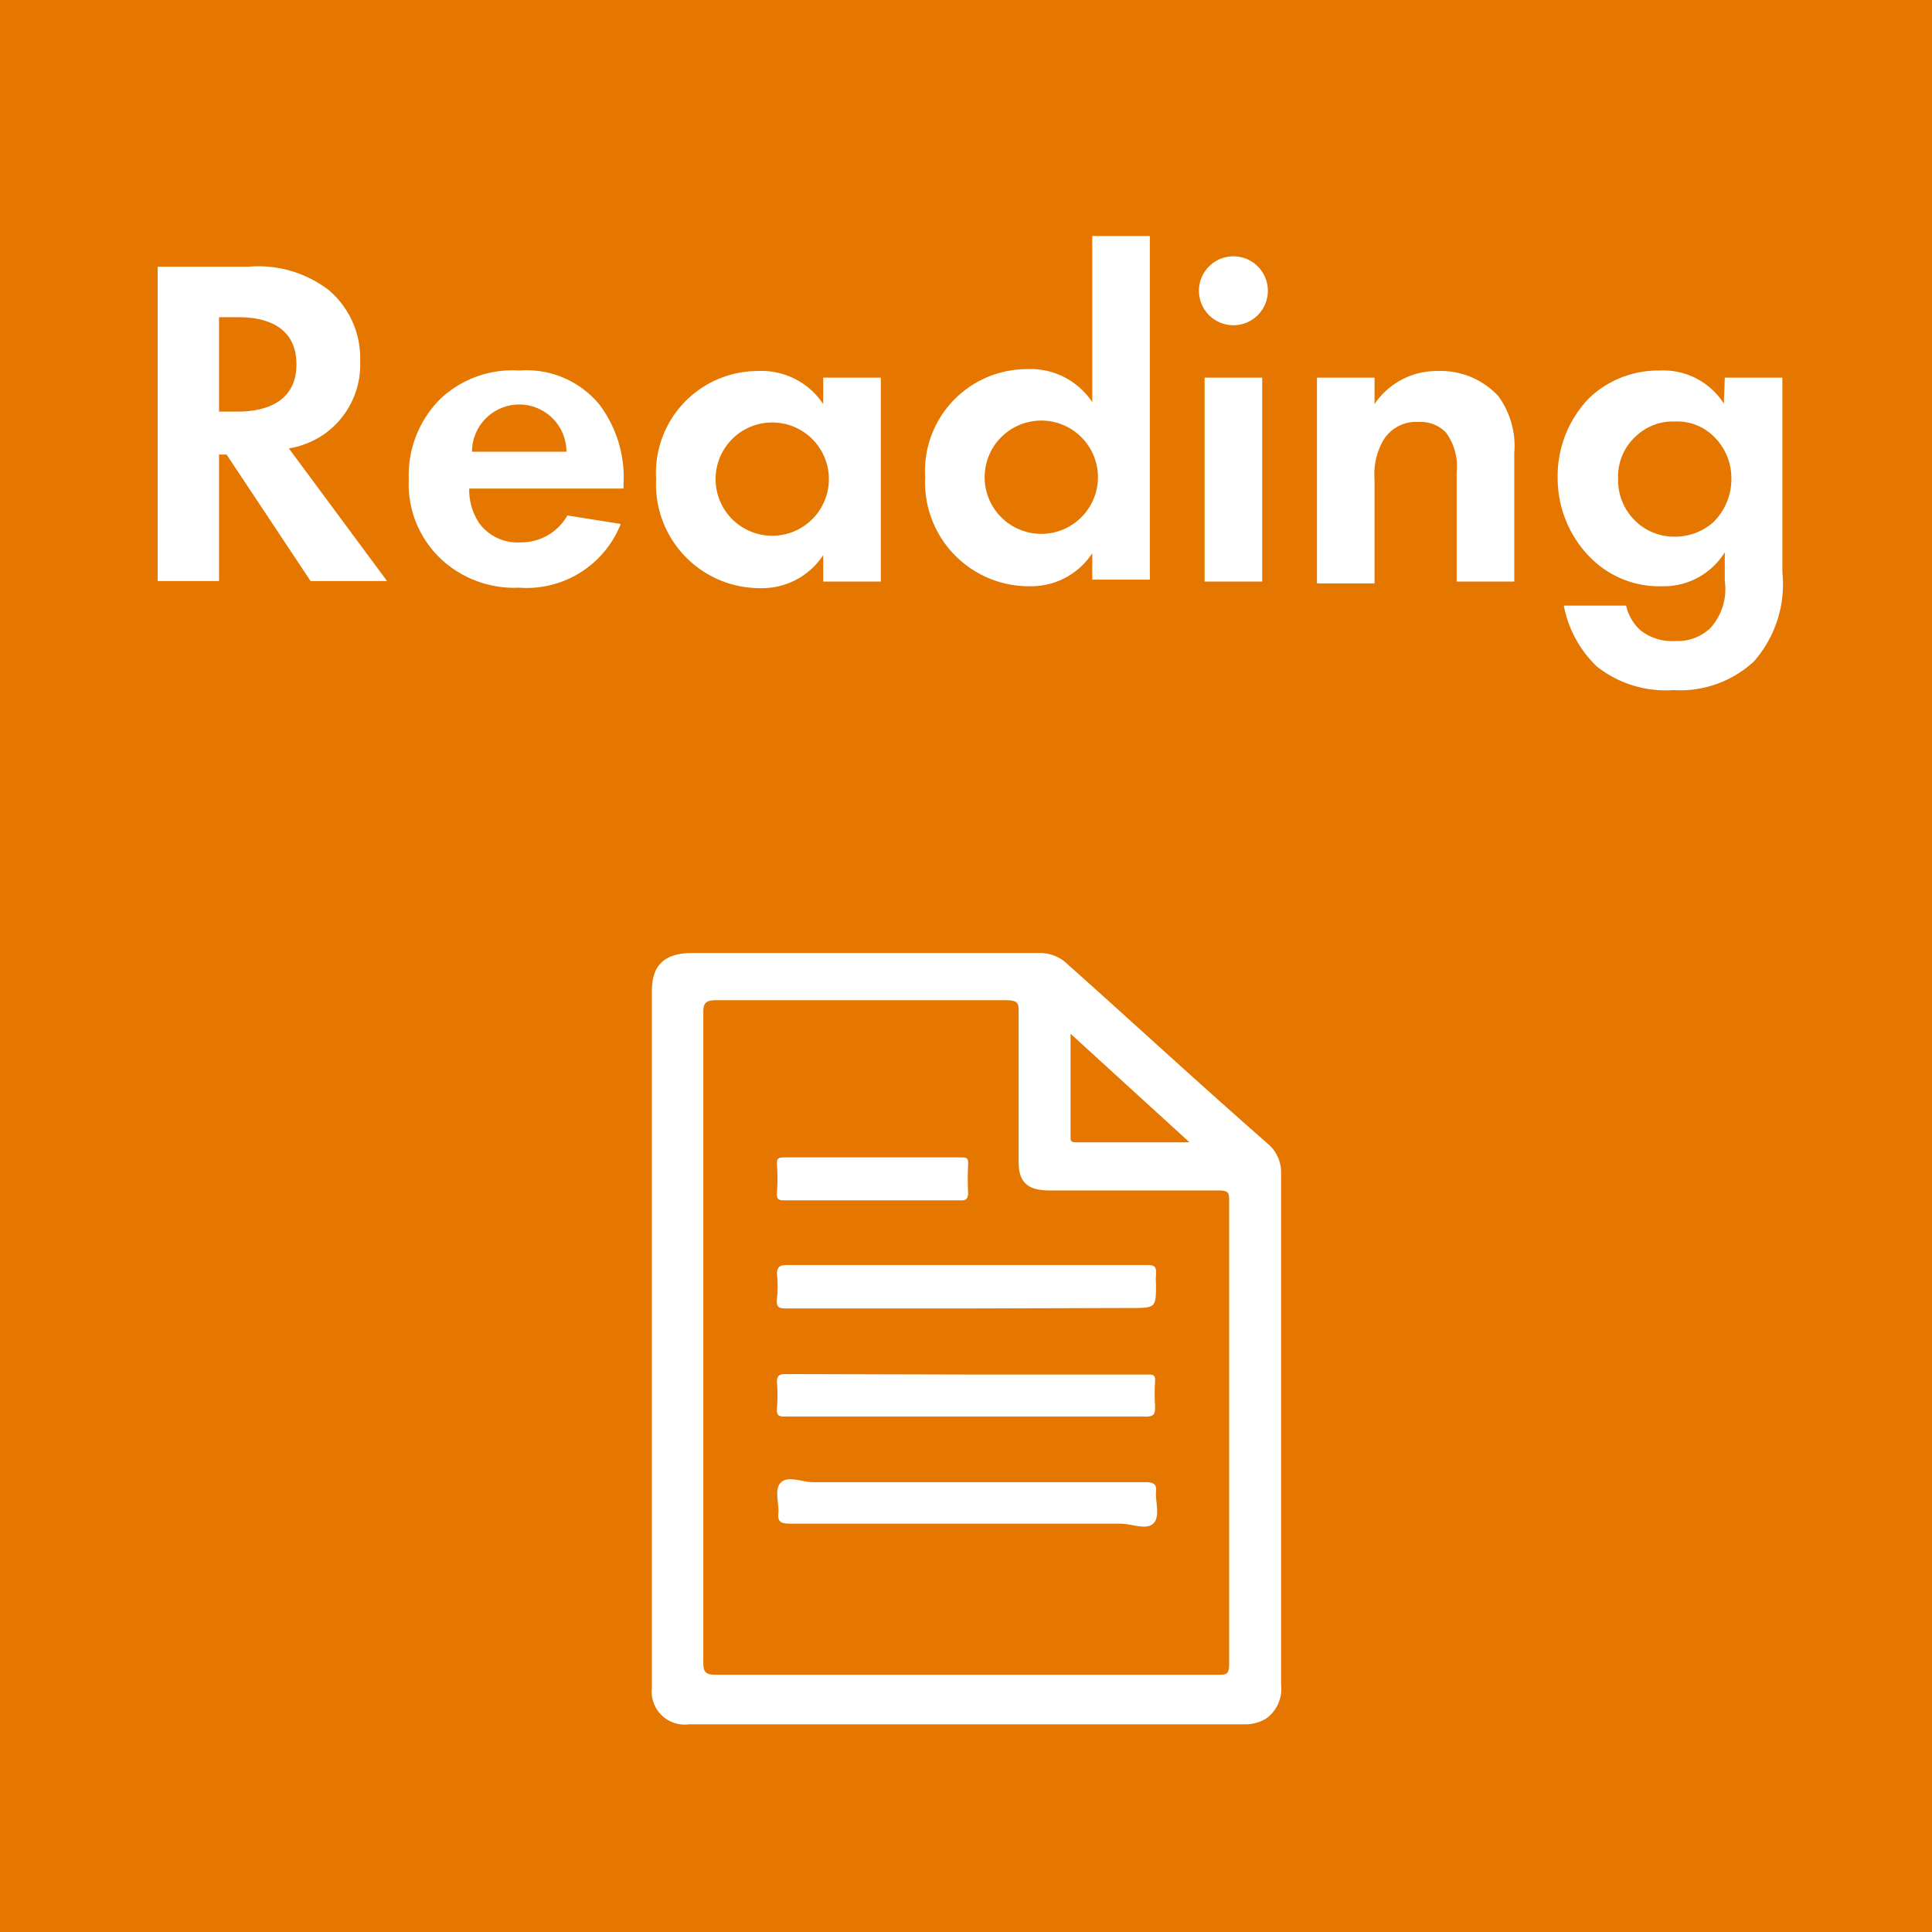
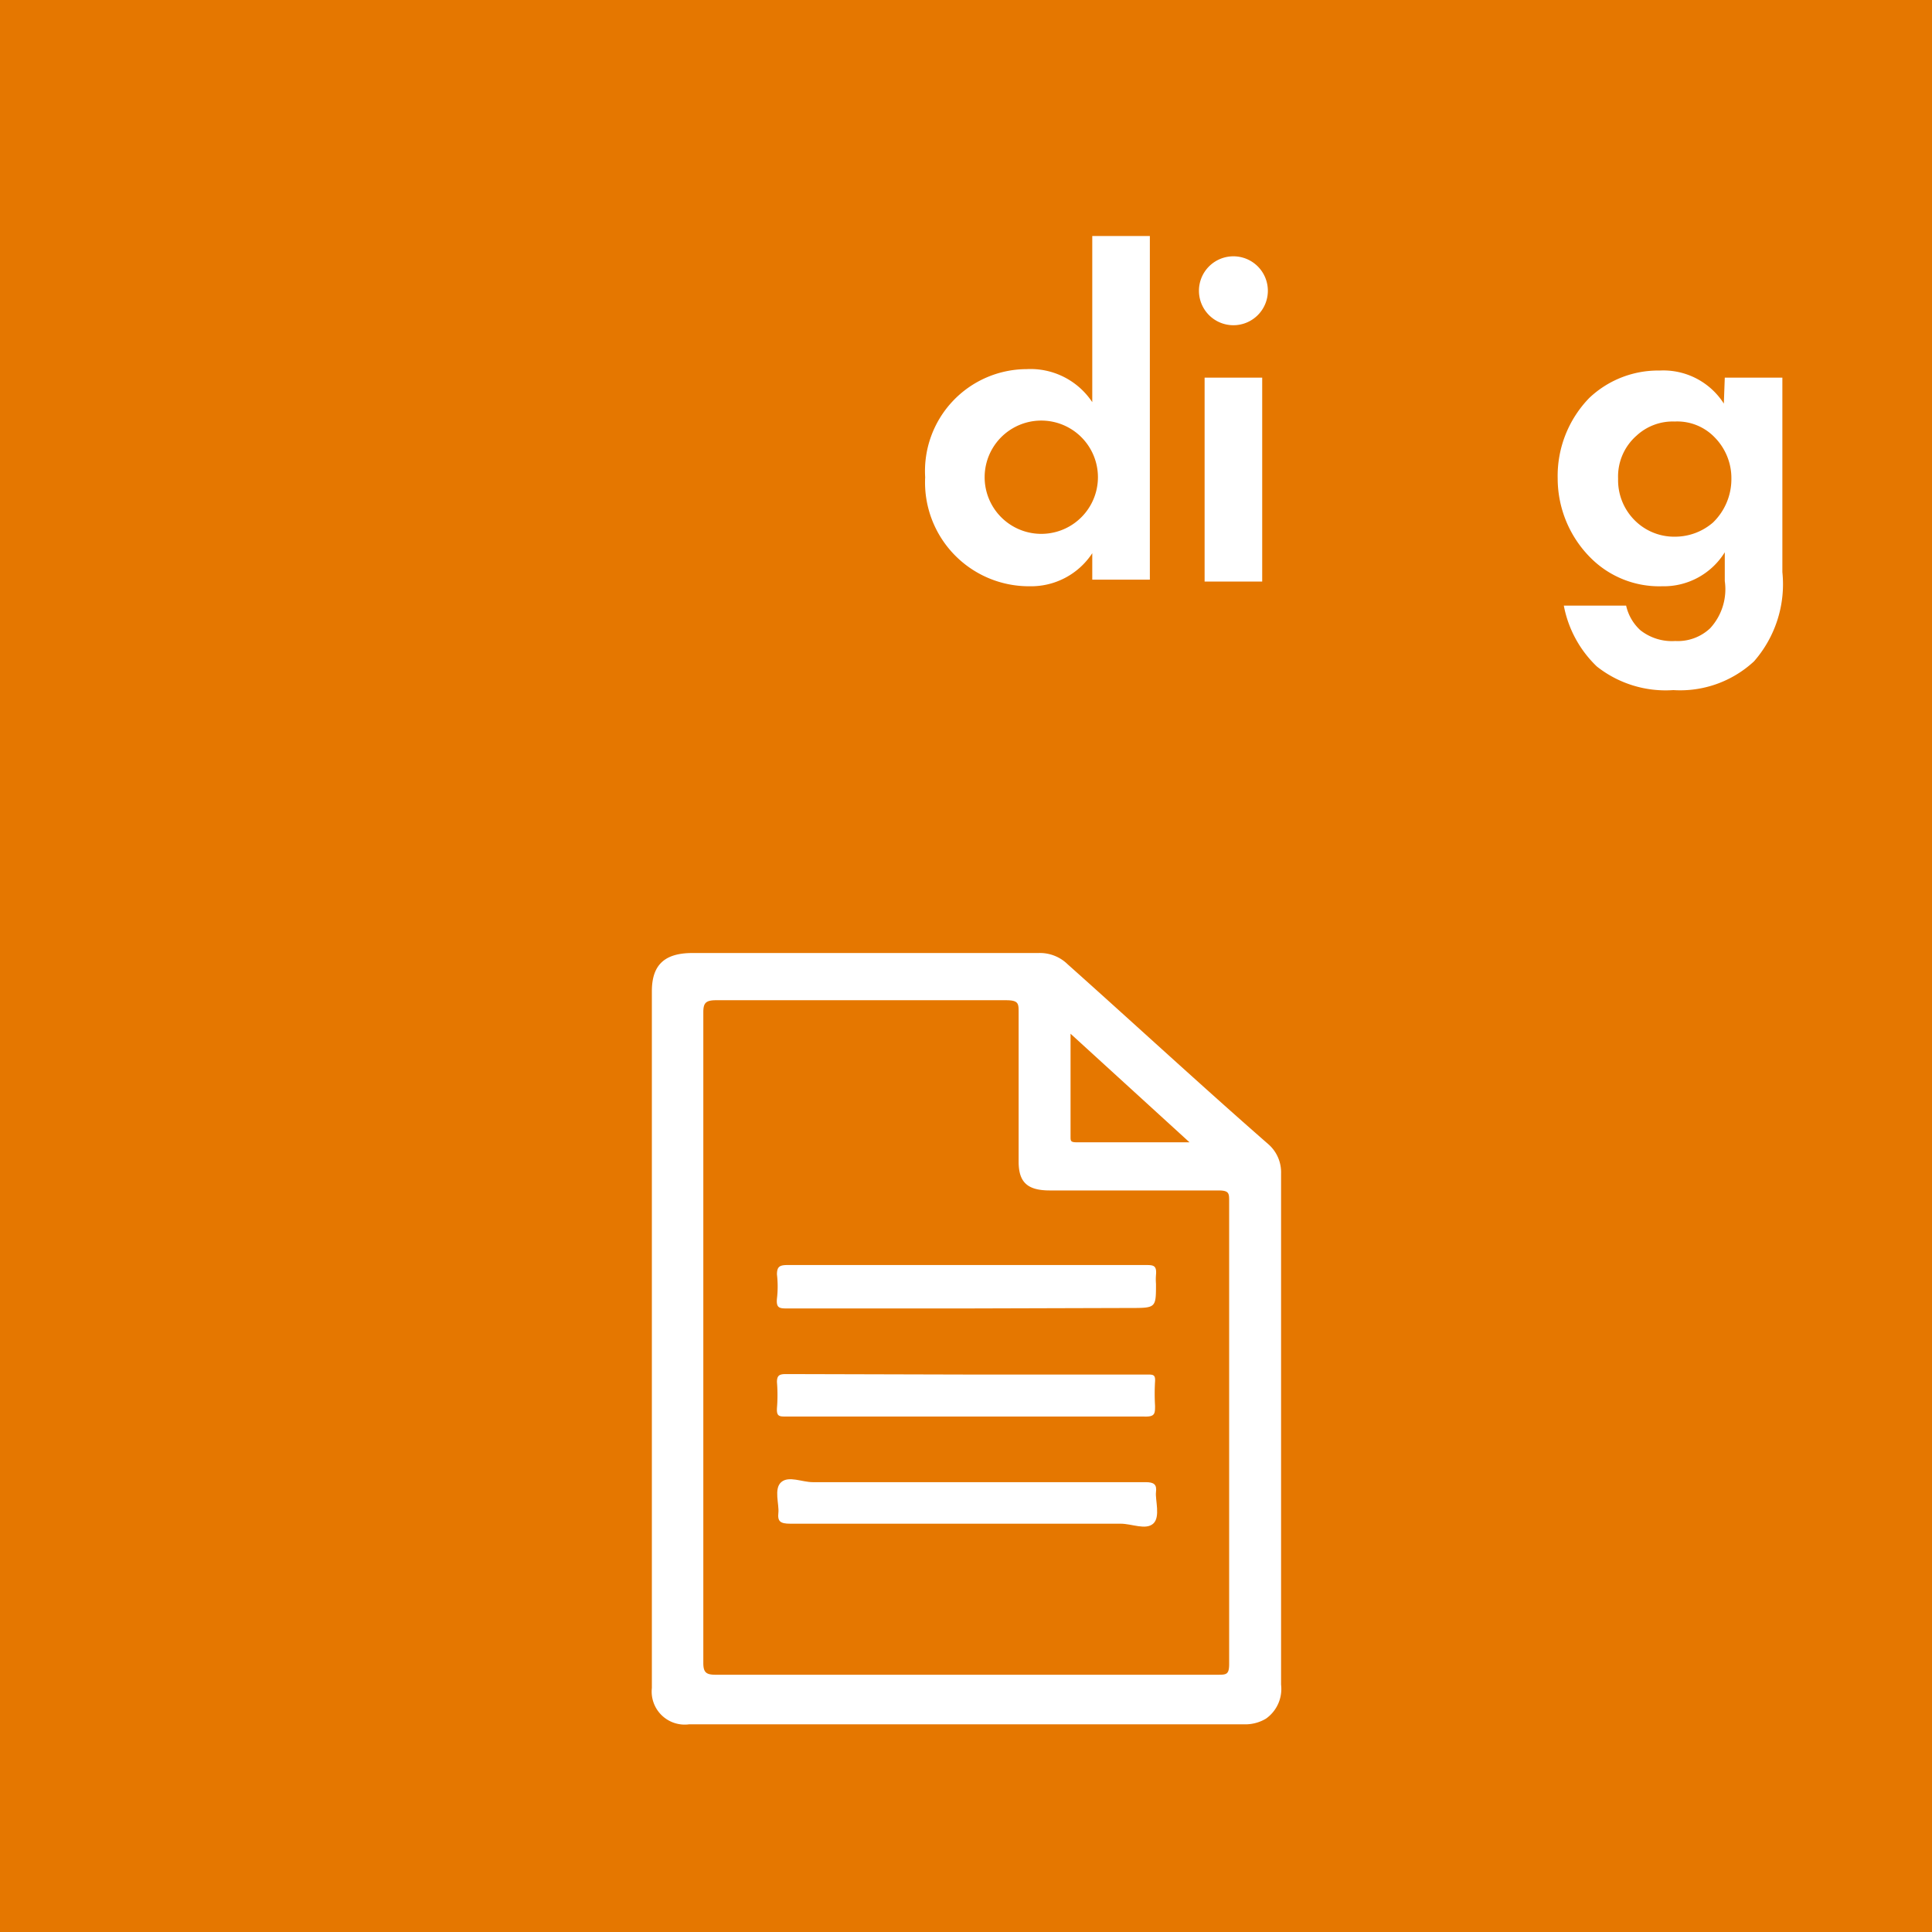
<svg xmlns="http://www.w3.org/2000/svg" width="40.93" height="40.93" viewBox="0 0 40.93 40.93">
  <defs>
    <style>.cls-1{fill:#e57700;}.cls-2{fill:#fff;}</style>
  </defs>
  <g id="レイヤー_2" data-name="レイヤー 2">
    <g id="レイヤー_1-2" data-name="レイヤー 1">
      <rect class="cls-1" width="40.93" height="40.93" />
      <path class="cls-2" d="M13.81,28.32V21c0-.56.27-.81.86-.81H22a.84.84,0,0,1,.62.24C24,21.66,25.45,23,26.87,24.24a.79.79,0,0,1,.27.62V35.69a.77.77,0,0,1-.32.72.85.85,0,0,1-.47.12H14.6a.7.7,0,0,1-.79-.77V28.32m1.09,0c0,2.31,0,4.61,0,6.91,0,.2.06.25.26.25H25.79c.19,0,.25,0,.25-.23V25.45c0-.17,0-.23-.23-.23l-3.57,0c-.47,0-.66-.17-.66-.61,0-1.05,0-2.1,0-3.16,0-.19,0-.26-.27-.26H15.17c-.23,0-.27.07-.27.26,0,2.31,0,4.61,0,6.91m10.3-4.16-2.52-2.3v2.18c0,.09,0,.12.13.12H25.2" />
      <path class="cls-2" d="M20.46,27.72H16.69c-.17,0-.25,0-.23-.21a2.18,2.18,0,0,0,0-.51c0-.17.06-.2.23-.2h7.57c.17,0,.25,0,.23.21a1.2,1.2,0,0,0,0,.19c0,.51,0,.51-.55.51Z" />
      <path class="cls-2" d="M20.47,31.4h3.8c.18,0,.24.05.22.21s.1.53-.06.67-.45,0-.69,0h-7c-.21,0-.27-.05-.25-.23s-.1-.51.06-.65.44,0,.67,0h3.28" />
      <path class="cls-2" d="M20.47,29.12H24.3c.13,0,.18,0,.17.15a4.35,4.35,0,0,0,0,.51c0,.17,0,.24-.24.23H16.66c-.15,0-.21,0-.2-.18a3.37,3.37,0,0,0,0-.55c0-.14.05-.17.19-.17Z" />
-       <path class="cls-2" d="M18.5,25.43H16.65c-.14,0-.2,0-.19-.17a3.87,3.87,0,0,0,0-.59c0-.11,0-.15.16-.15,1.24,0,2.49,0,3.73,0,.12,0,.17,0,.16.16a5.86,5.86,0,0,0,0,.59c0,.13-.05.17-.18.16H18.5" />
      <g id="Reading">
-         <path class="cls-2" d="M5.27,5.65a2.45,2.45,0,0,1,1.7.5,1.89,1.89,0,0,1,.66,1.5,1.8,1.8,0,0,1-.78,1.56,1.85,1.85,0,0,1-.73.29L8.2,12.31H6.58L4.8,9.63H4.64v2.68H3.34V5.65ZM4.64,8.72H5c.25,0,1.28,0,1.28-1s-1-1-1.26-1H4.64Z" />
-         <path class="cls-2" d="M13.15,11.1A2.14,2.14,0,0,1,11,12.45a2.27,2.27,0,0,1-1.66-.61,2.18,2.18,0,0,1-.68-1.69,2.28,2.28,0,0,1,.66-1.69A2.22,2.22,0,0,1,11,7.85a2,2,0,0,1,1.69.71,2.56,2.56,0,0,1,.52,1.69v.1H9.94a1.28,1.28,0,0,0,.21.73,1,1,0,0,0,.87.41,1.12,1.12,0,0,0,1-.57ZM12,9.57a1,1,0,0,0-2,0Z" />
-         <path class="cls-2" d="M17.44,8h1.22v4.32H17.44v-.56a1.55,1.55,0,0,1-1.33.7,2.2,2.2,0,0,1-2.21-2.31,2.16,2.16,0,0,1,2.15-2.29,1.57,1.57,0,0,1,1.39.7Zm-2.28,2.15a1.2,1.2,0,1,0,2.4,0,1.2,1.2,0,1,0-2.4,0Z" />
        <path class="cls-2" d="M23.14,5h1.22v7.28H23.14v-.56a1.55,1.55,0,0,1-1.33.7,2.2,2.2,0,0,1-2.21-2.31,2.16,2.16,0,0,1,2.15-2.29,1.57,1.57,0,0,1,1.39.7Zm-2.28,5.11a1.2,1.2,0,1,0,2.4,0,1.2,1.2,0,1,0-2.4,0Z" />
        <path class="cls-2" d="M26.13,5.43a.73.73,0,1,1-.73.73A.73.73,0,0,1,26.13,5.43ZM26.74,8v4.32H25.52V8Z" />
-         <path class="cls-2" d="M27.9,8h1.22v.56a1.59,1.59,0,0,1,1.34-.7,1.66,1.66,0,0,1,1.28.53,1.78,1.78,0,0,1,.34,1.21v2.72H30.86V10a1.2,1.2,0,0,0-.23-.84.74.74,0,0,0-.57-.22.81.81,0,0,0-.75.38,1.44,1.44,0,0,0-.19.83v2.21H27.9Z" />
        <path class="cls-2" d="M36.54,8h1.22v4.12a2.48,2.48,0,0,1-.6,1.89,2.3,2.3,0,0,1-1.71.61,2.35,2.35,0,0,1-1.62-.5,2.4,2.4,0,0,1-.7-1.29h1.32a1,1,0,0,0,.3.52,1.08,1.08,0,0,0,.74.23,1,1,0,0,0,.74-.27,1.22,1.22,0,0,0,.31-1v-.61a1.52,1.52,0,0,1-1.33.72,2.05,2.05,0,0,1-1.5-.59A2.38,2.38,0,0,1,33,10.14a2.37,2.37,0,0,1,.67-1.71,2.12,2.12,0,0,1,1.49-.58,1.52,1.52,0,0,1,1.36.7ZM34.67,9.23a1.15,1.15,0,0,0-.39.91,1.2,1.2,0,0,0,.32.85,1.18,1.18,0,0,0,.88.38,1.23,1.23,0,0,0,.81-.3,1.28,1.28,0,0,0,.39-.93,1.23,1.23,0,0,0-.35-.87,1.1,1.1,0,0,0-.85-.34A1.13,1.13,0,0,0,34.67,9.23Z" />
      </g>
    </g>
  </g>
</svg>